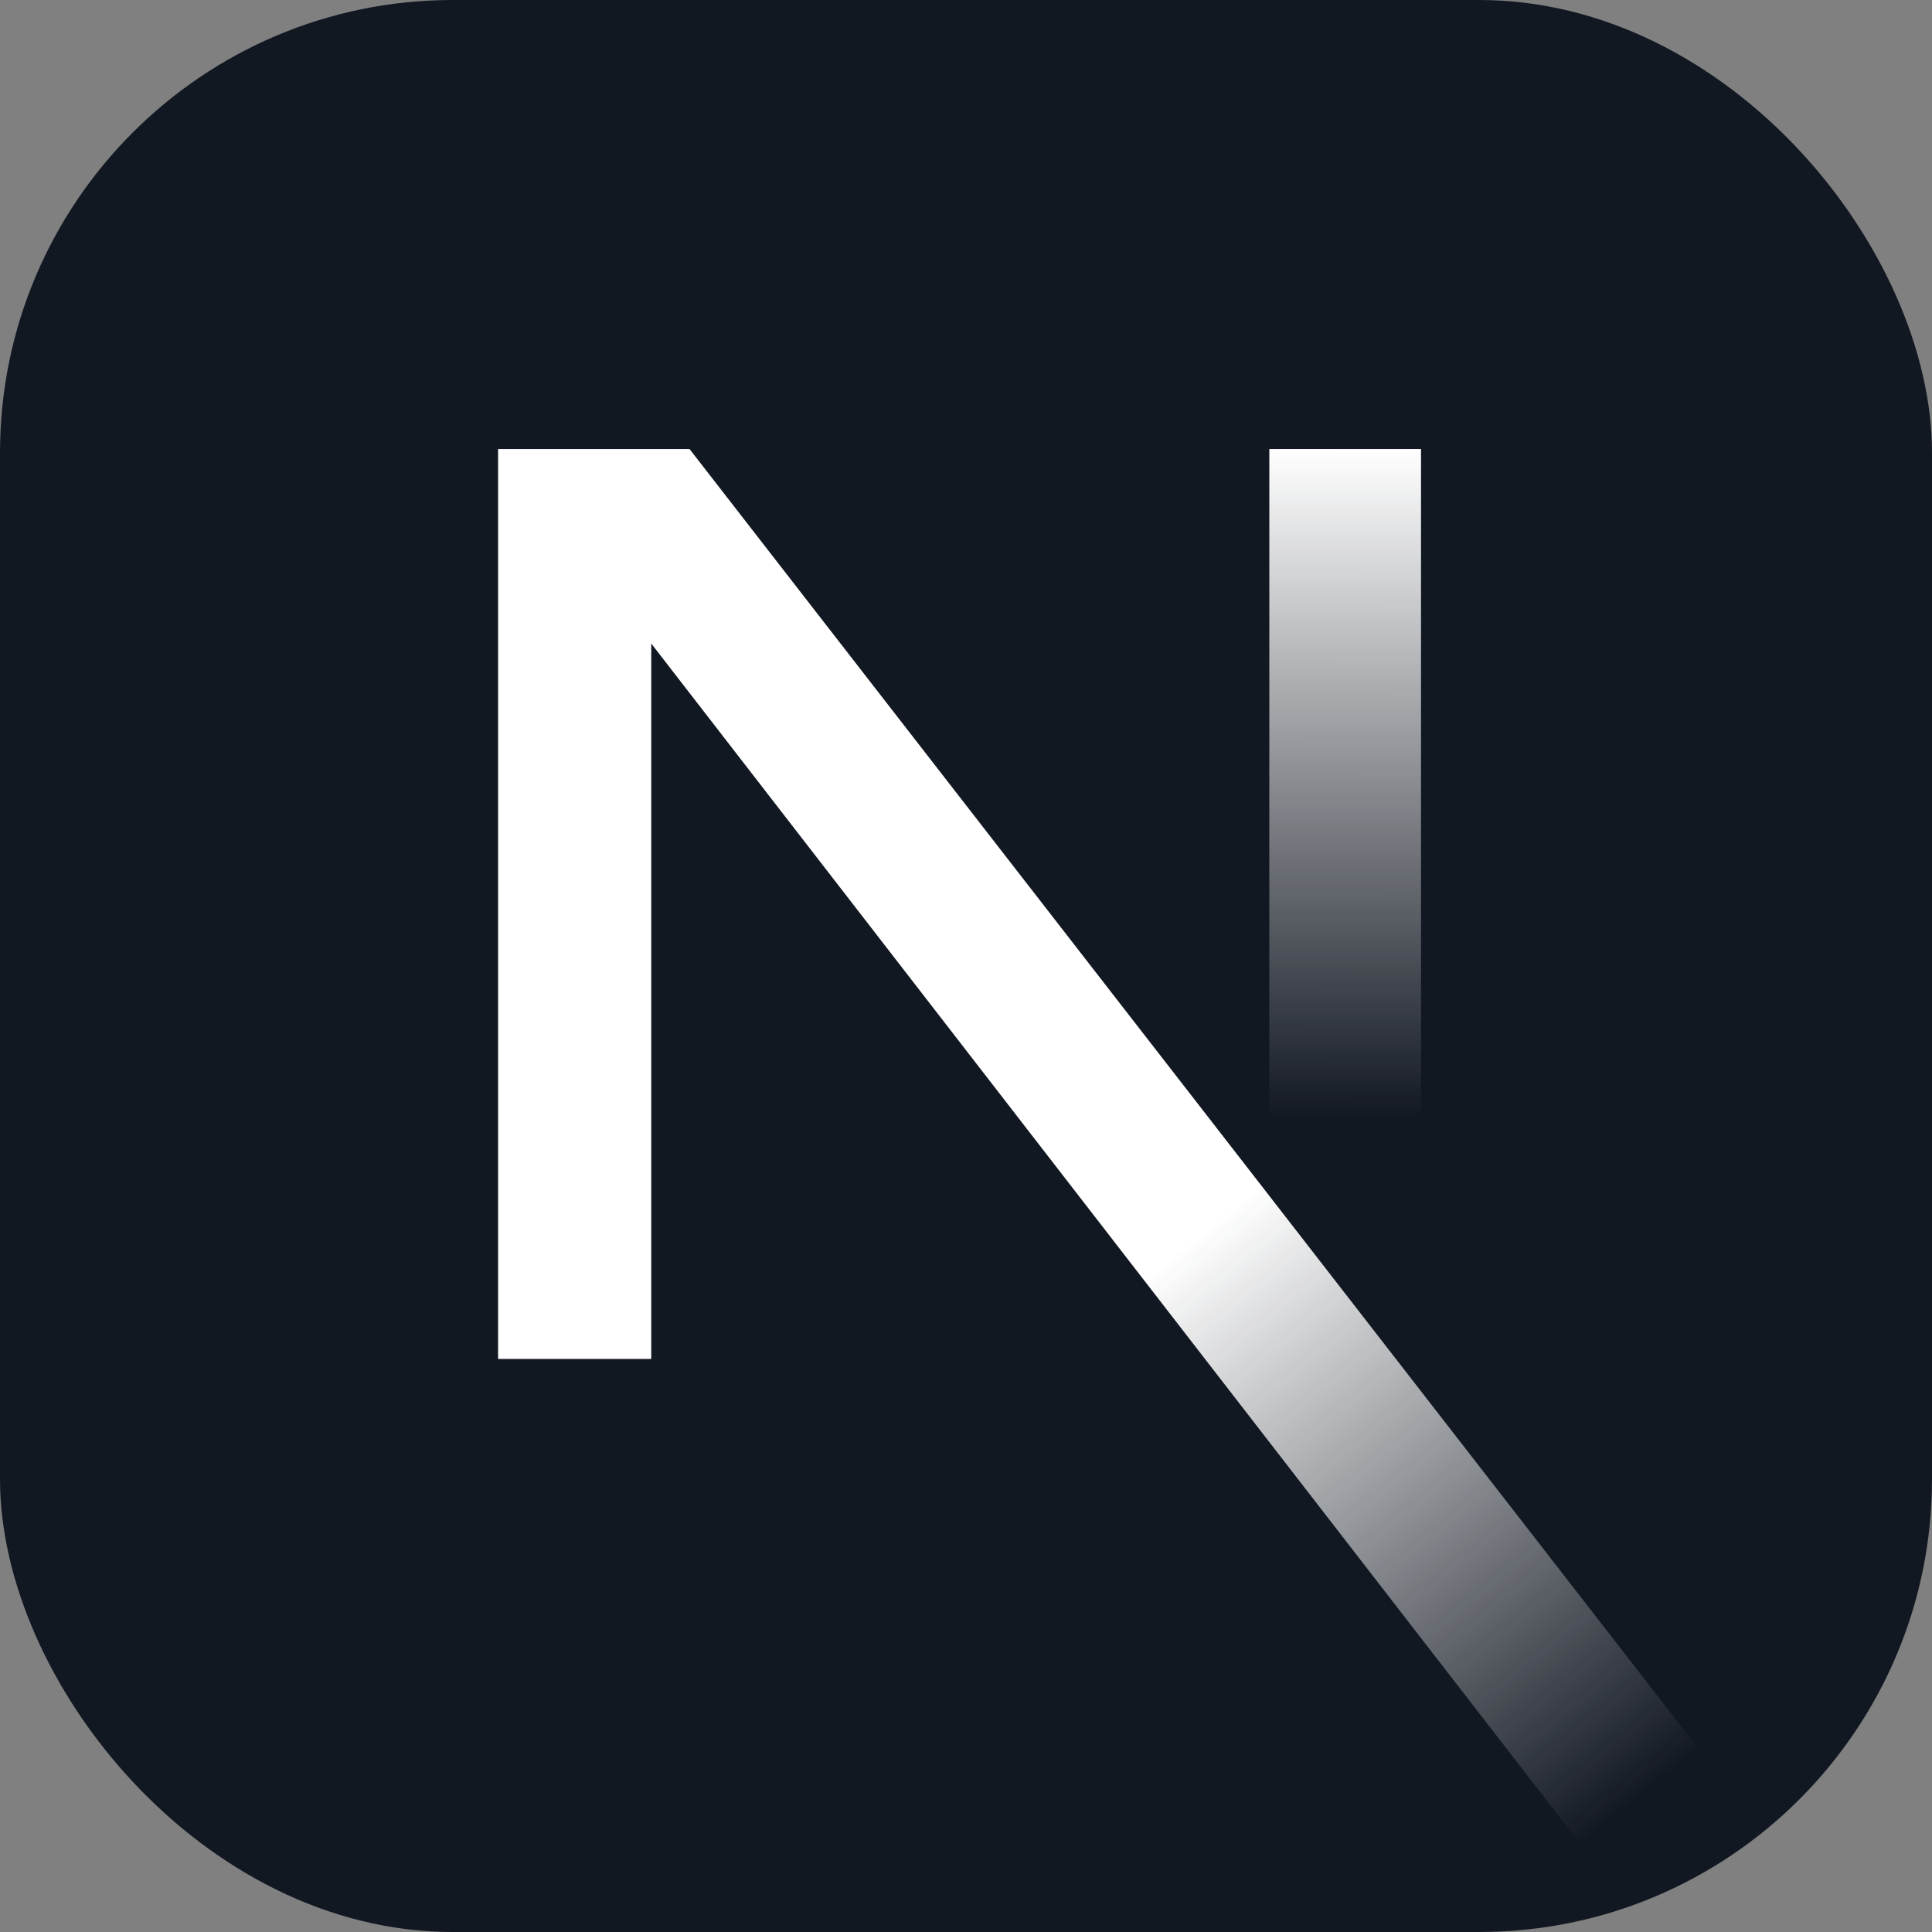
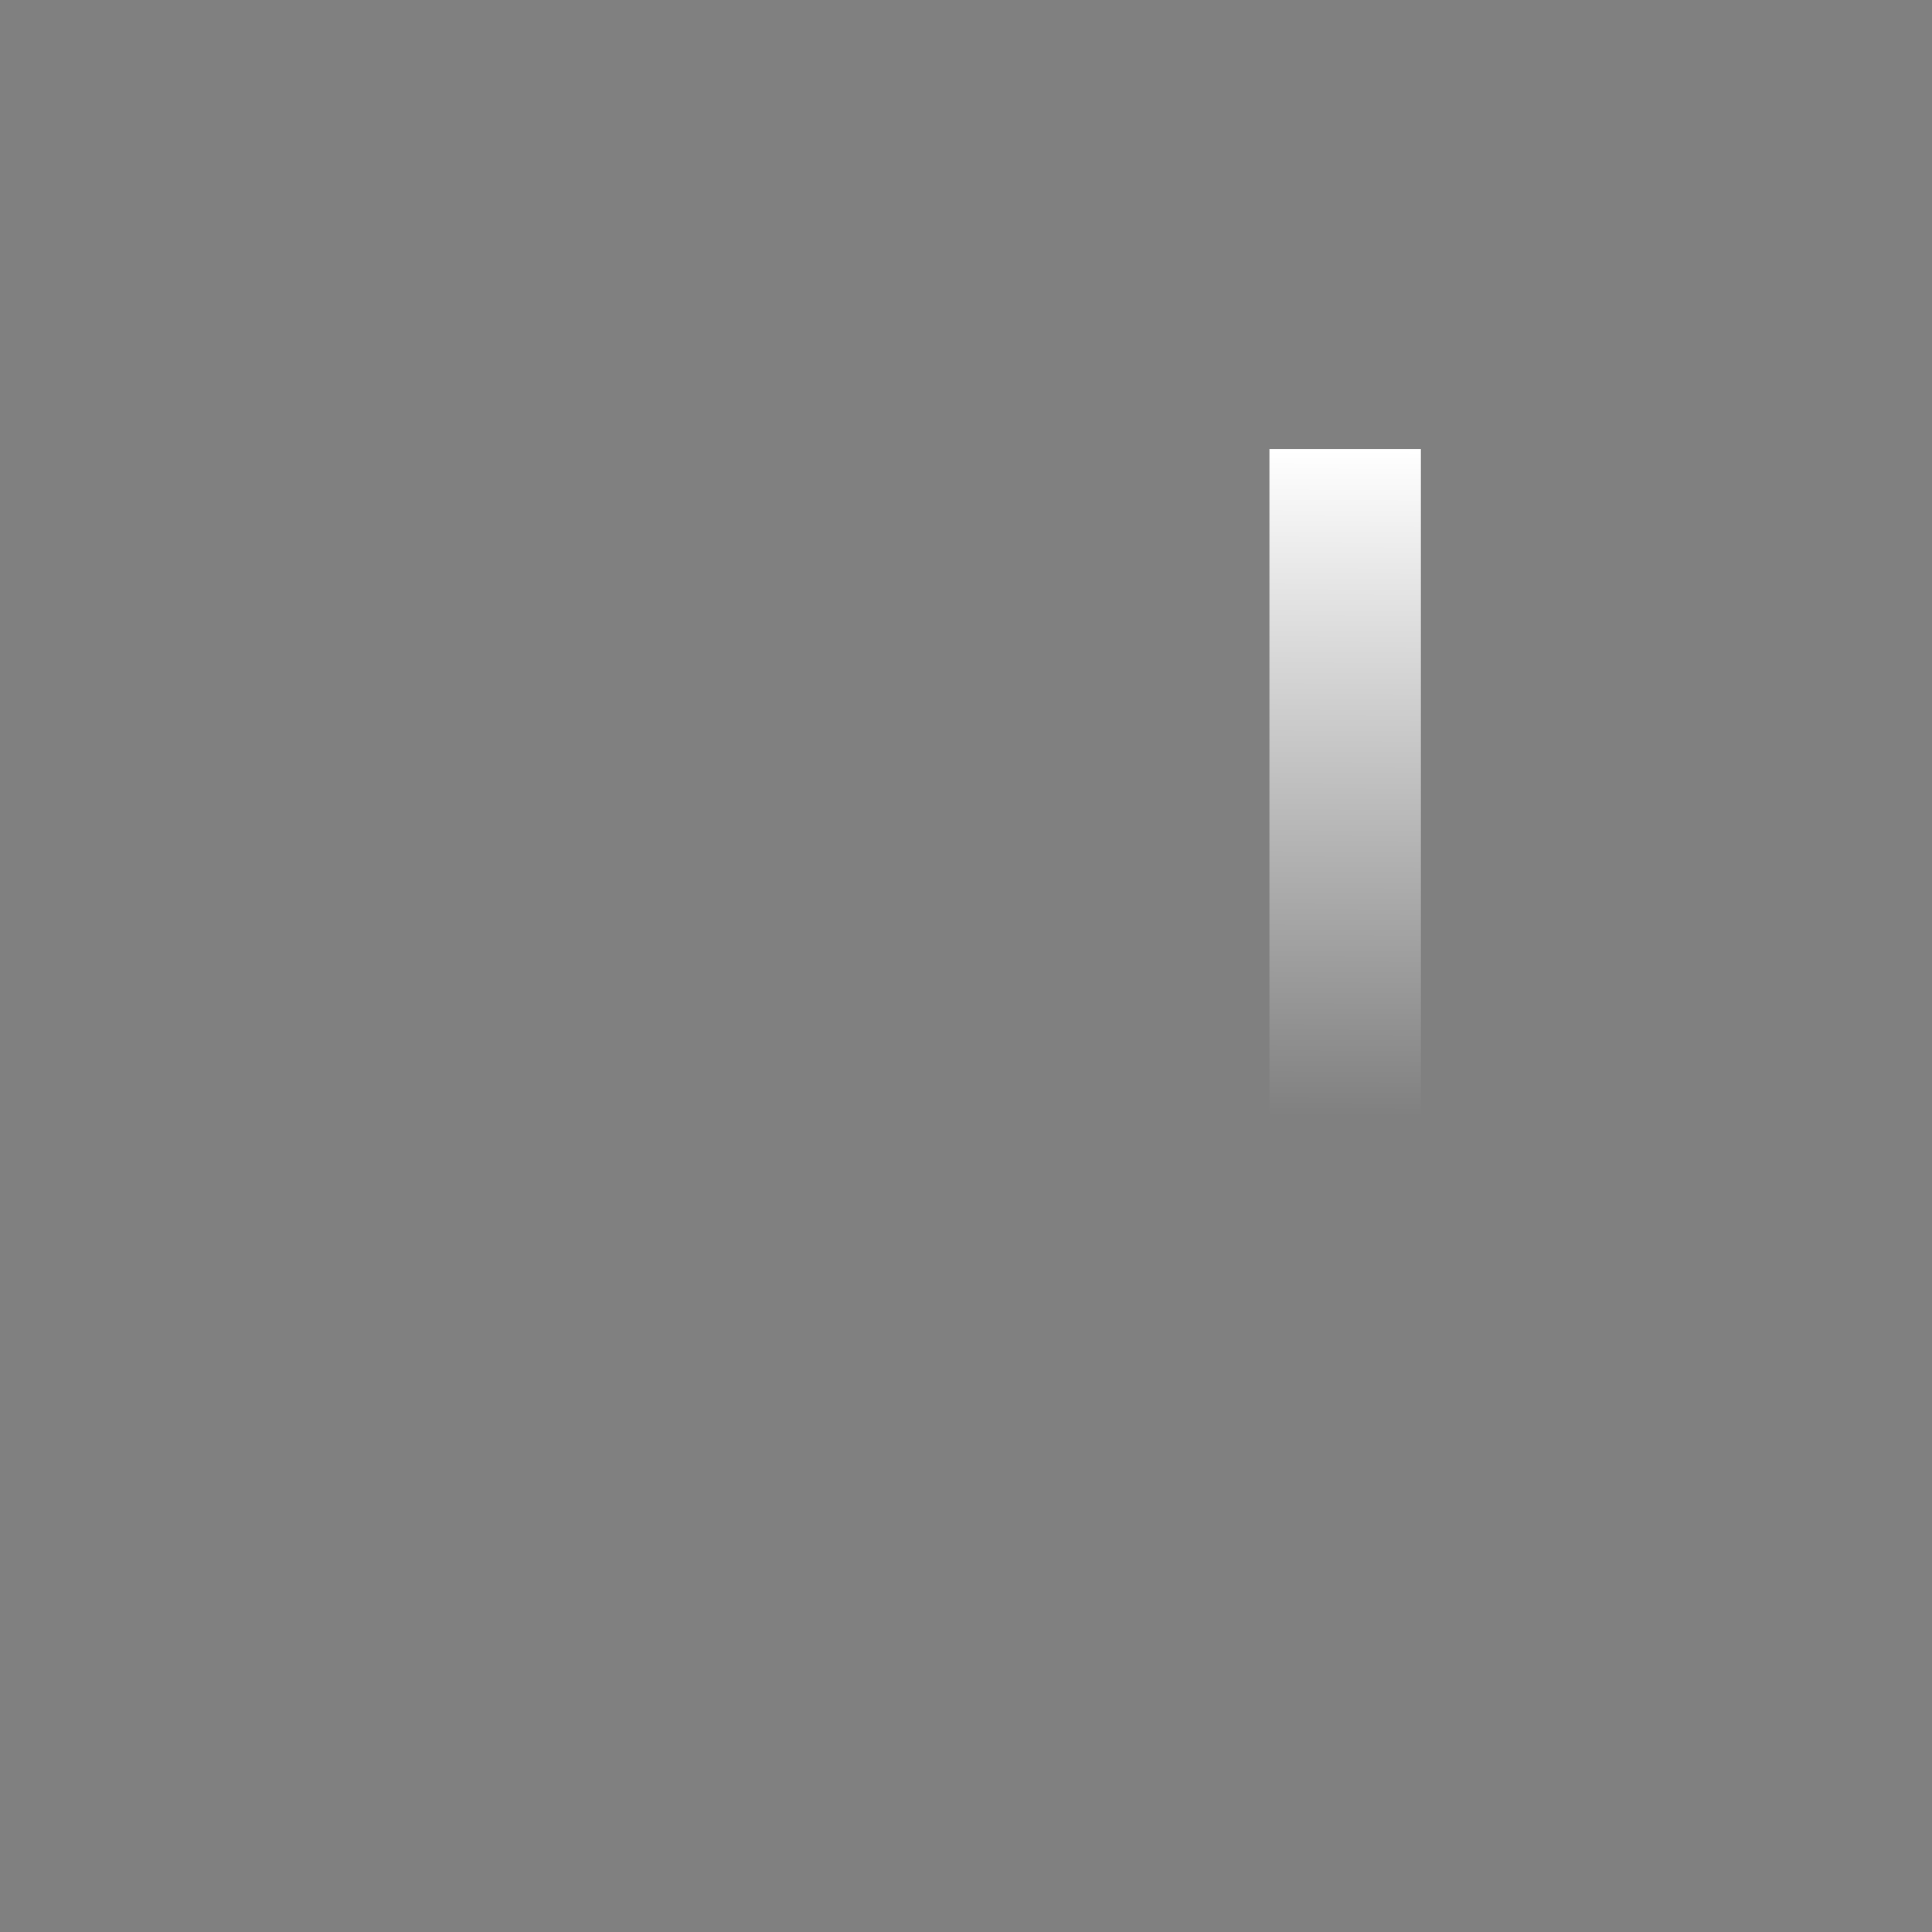
<svg xmlns="http://www.w3.org/2000/svg" width="512" height="512" viewBox="0 0 512 512" fill="none">
  <rect x="0" y="0" width="512" height="512" fill="#808080" stroke="none" />
-   <rect width="512" height="512" rx="120" fill="#121822" />
-   <path d="M452 465.846L182.734 119H132V360.139H172.588V170.542L420.141 490.384C431.293 482.92 441.936 474.722 452 465.846Z" fill="url(#paint0_linear_269_2578)" />
  <path fill-rule="evenodd" clip-rule="evenodd" d="M336.382 119H376.586V360.236H336.382V119Z" fill="url(#paint1_linear_269_2578)" />
  <defs>
    <linearGradient id="paint0_linear_269_2578" x1="316.28" y1="328.41" x2="435.221" y2="475.833" gradientUnits="userSpaceOnUse">
      <stop stop-color="white" />
      <stop offset="1" stop-color="white" stop-opacity="0" />
    </linearGradient>
    <linearGradient id="paint1_linear_269_2578" x1="356.484" y1="119.006" x2="355.809" y2="296.164" gradientUnits="userSpaceOnUse">
      <stop stop-color="white" />
      <stop offset="1" stop-color="white" stop-opacity="0" />
    </linearGradient>
  </defs>
</svg>